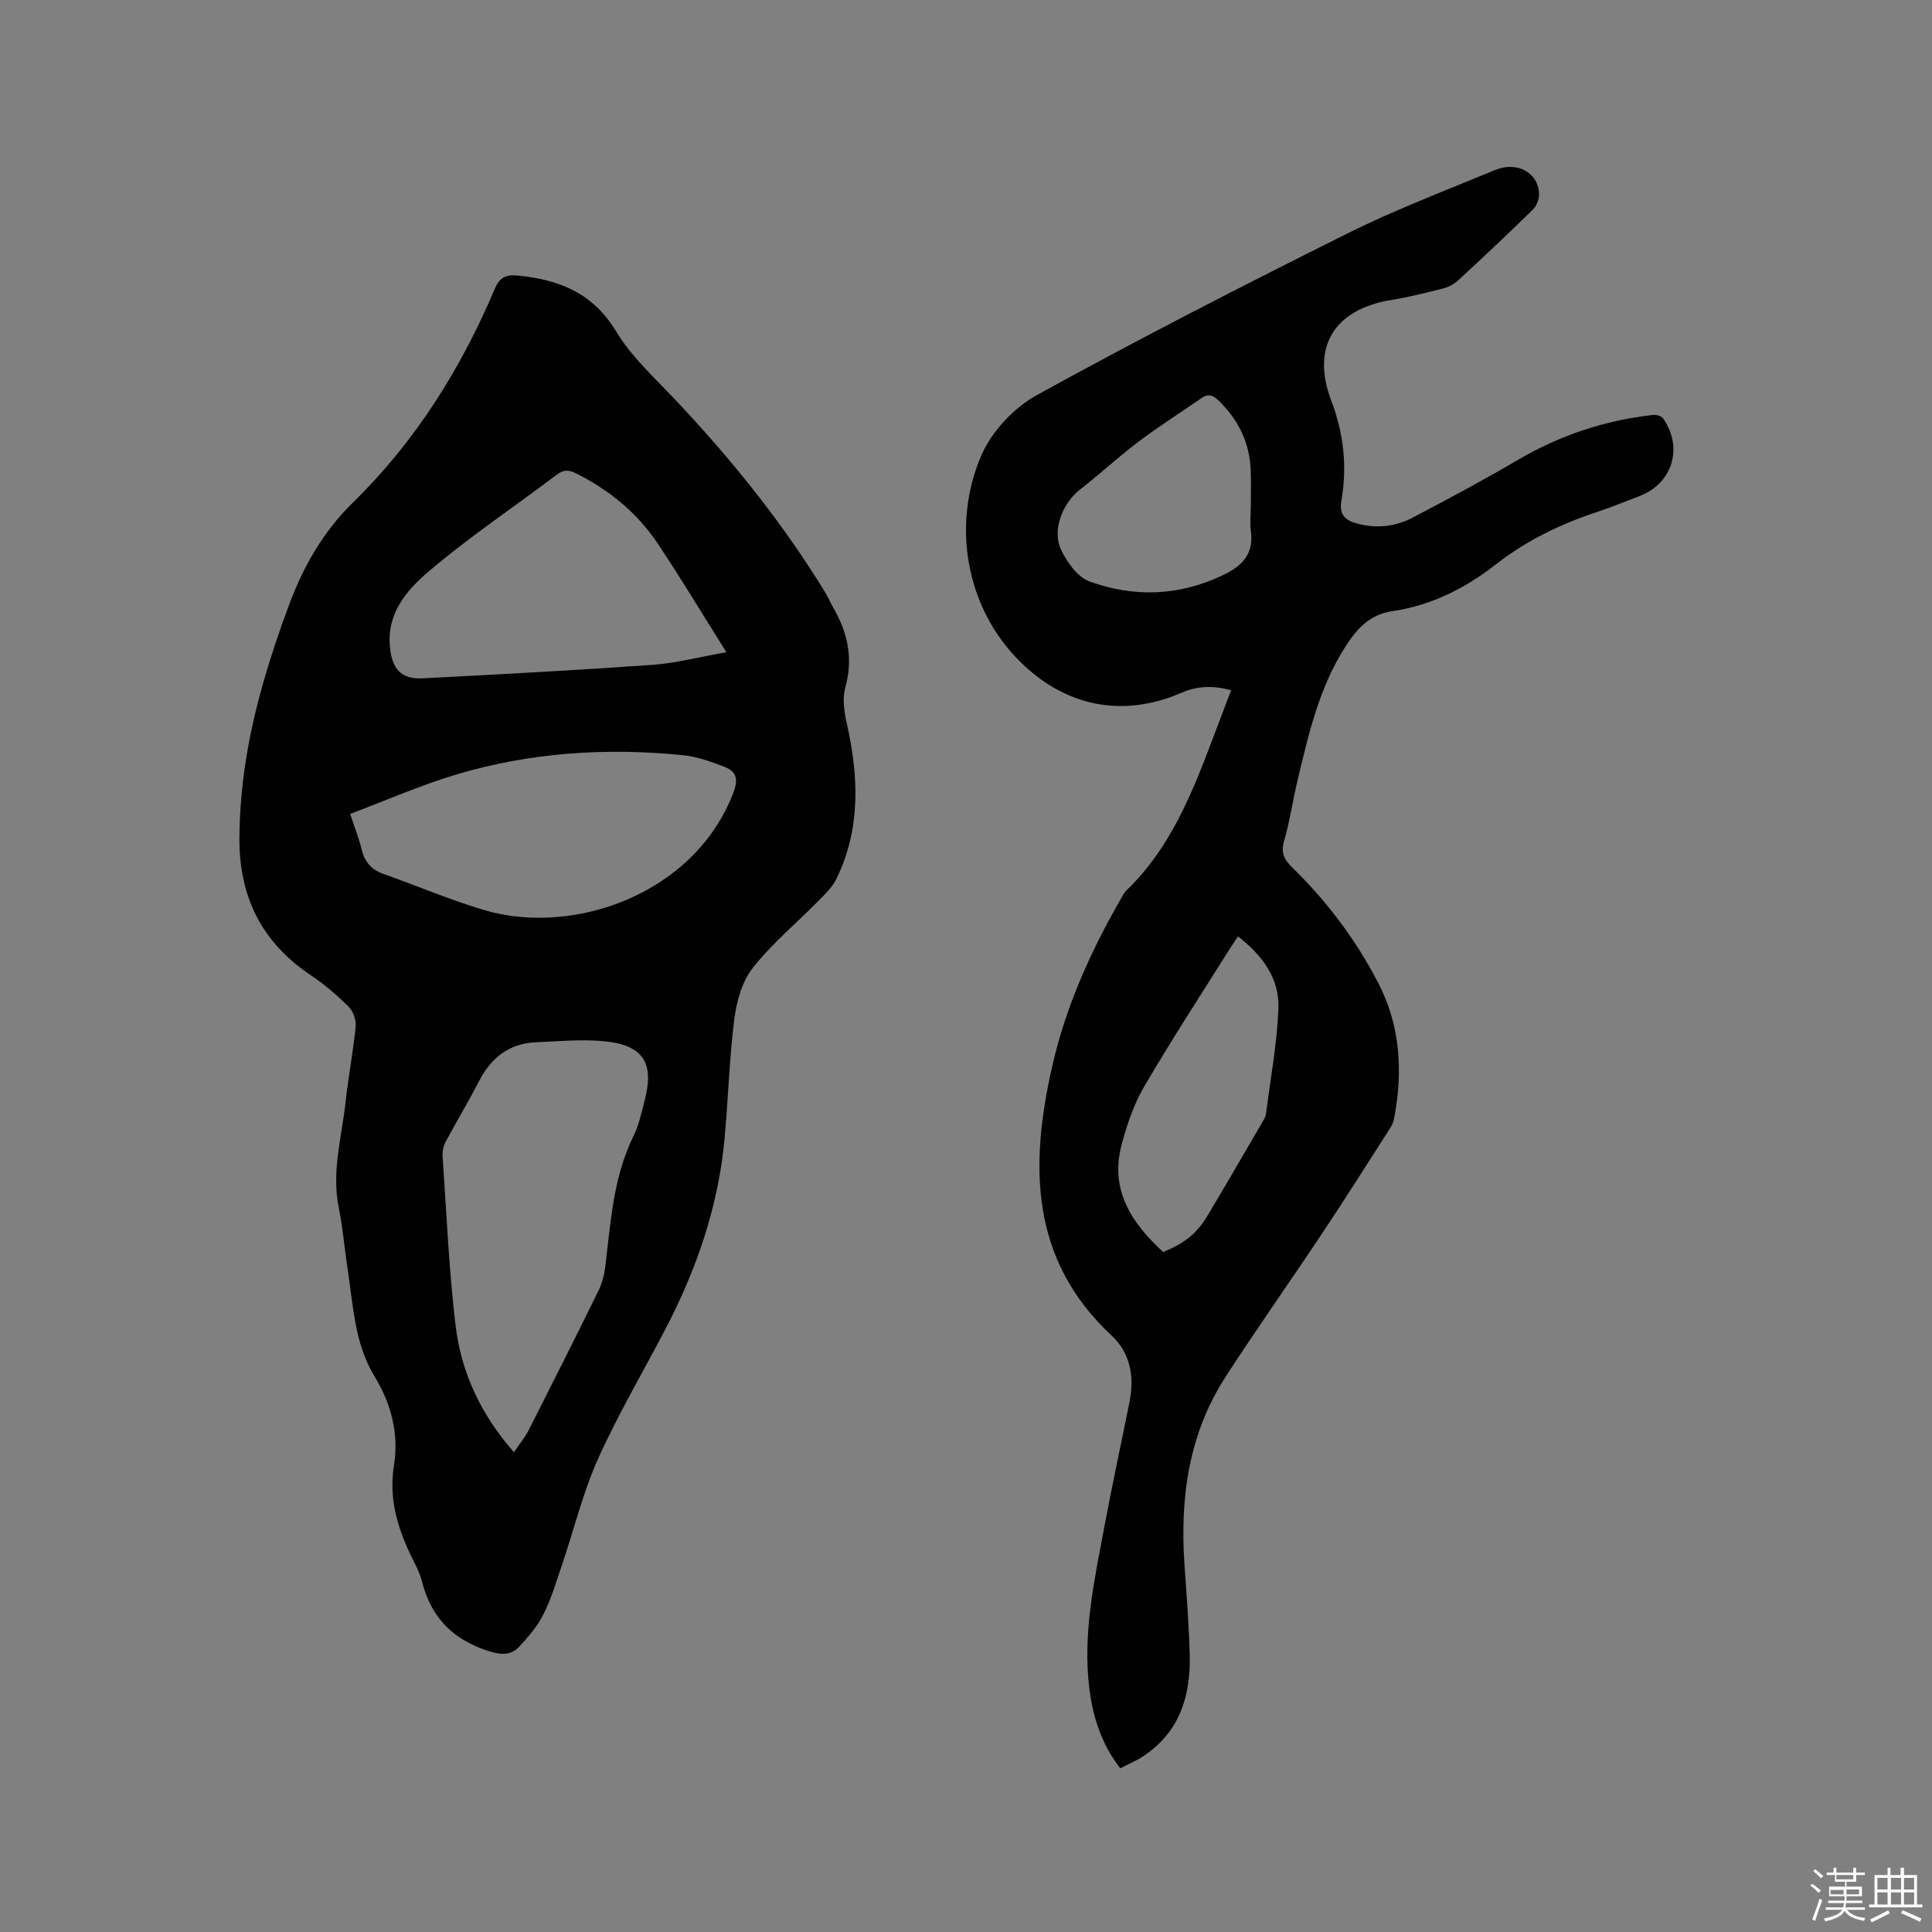
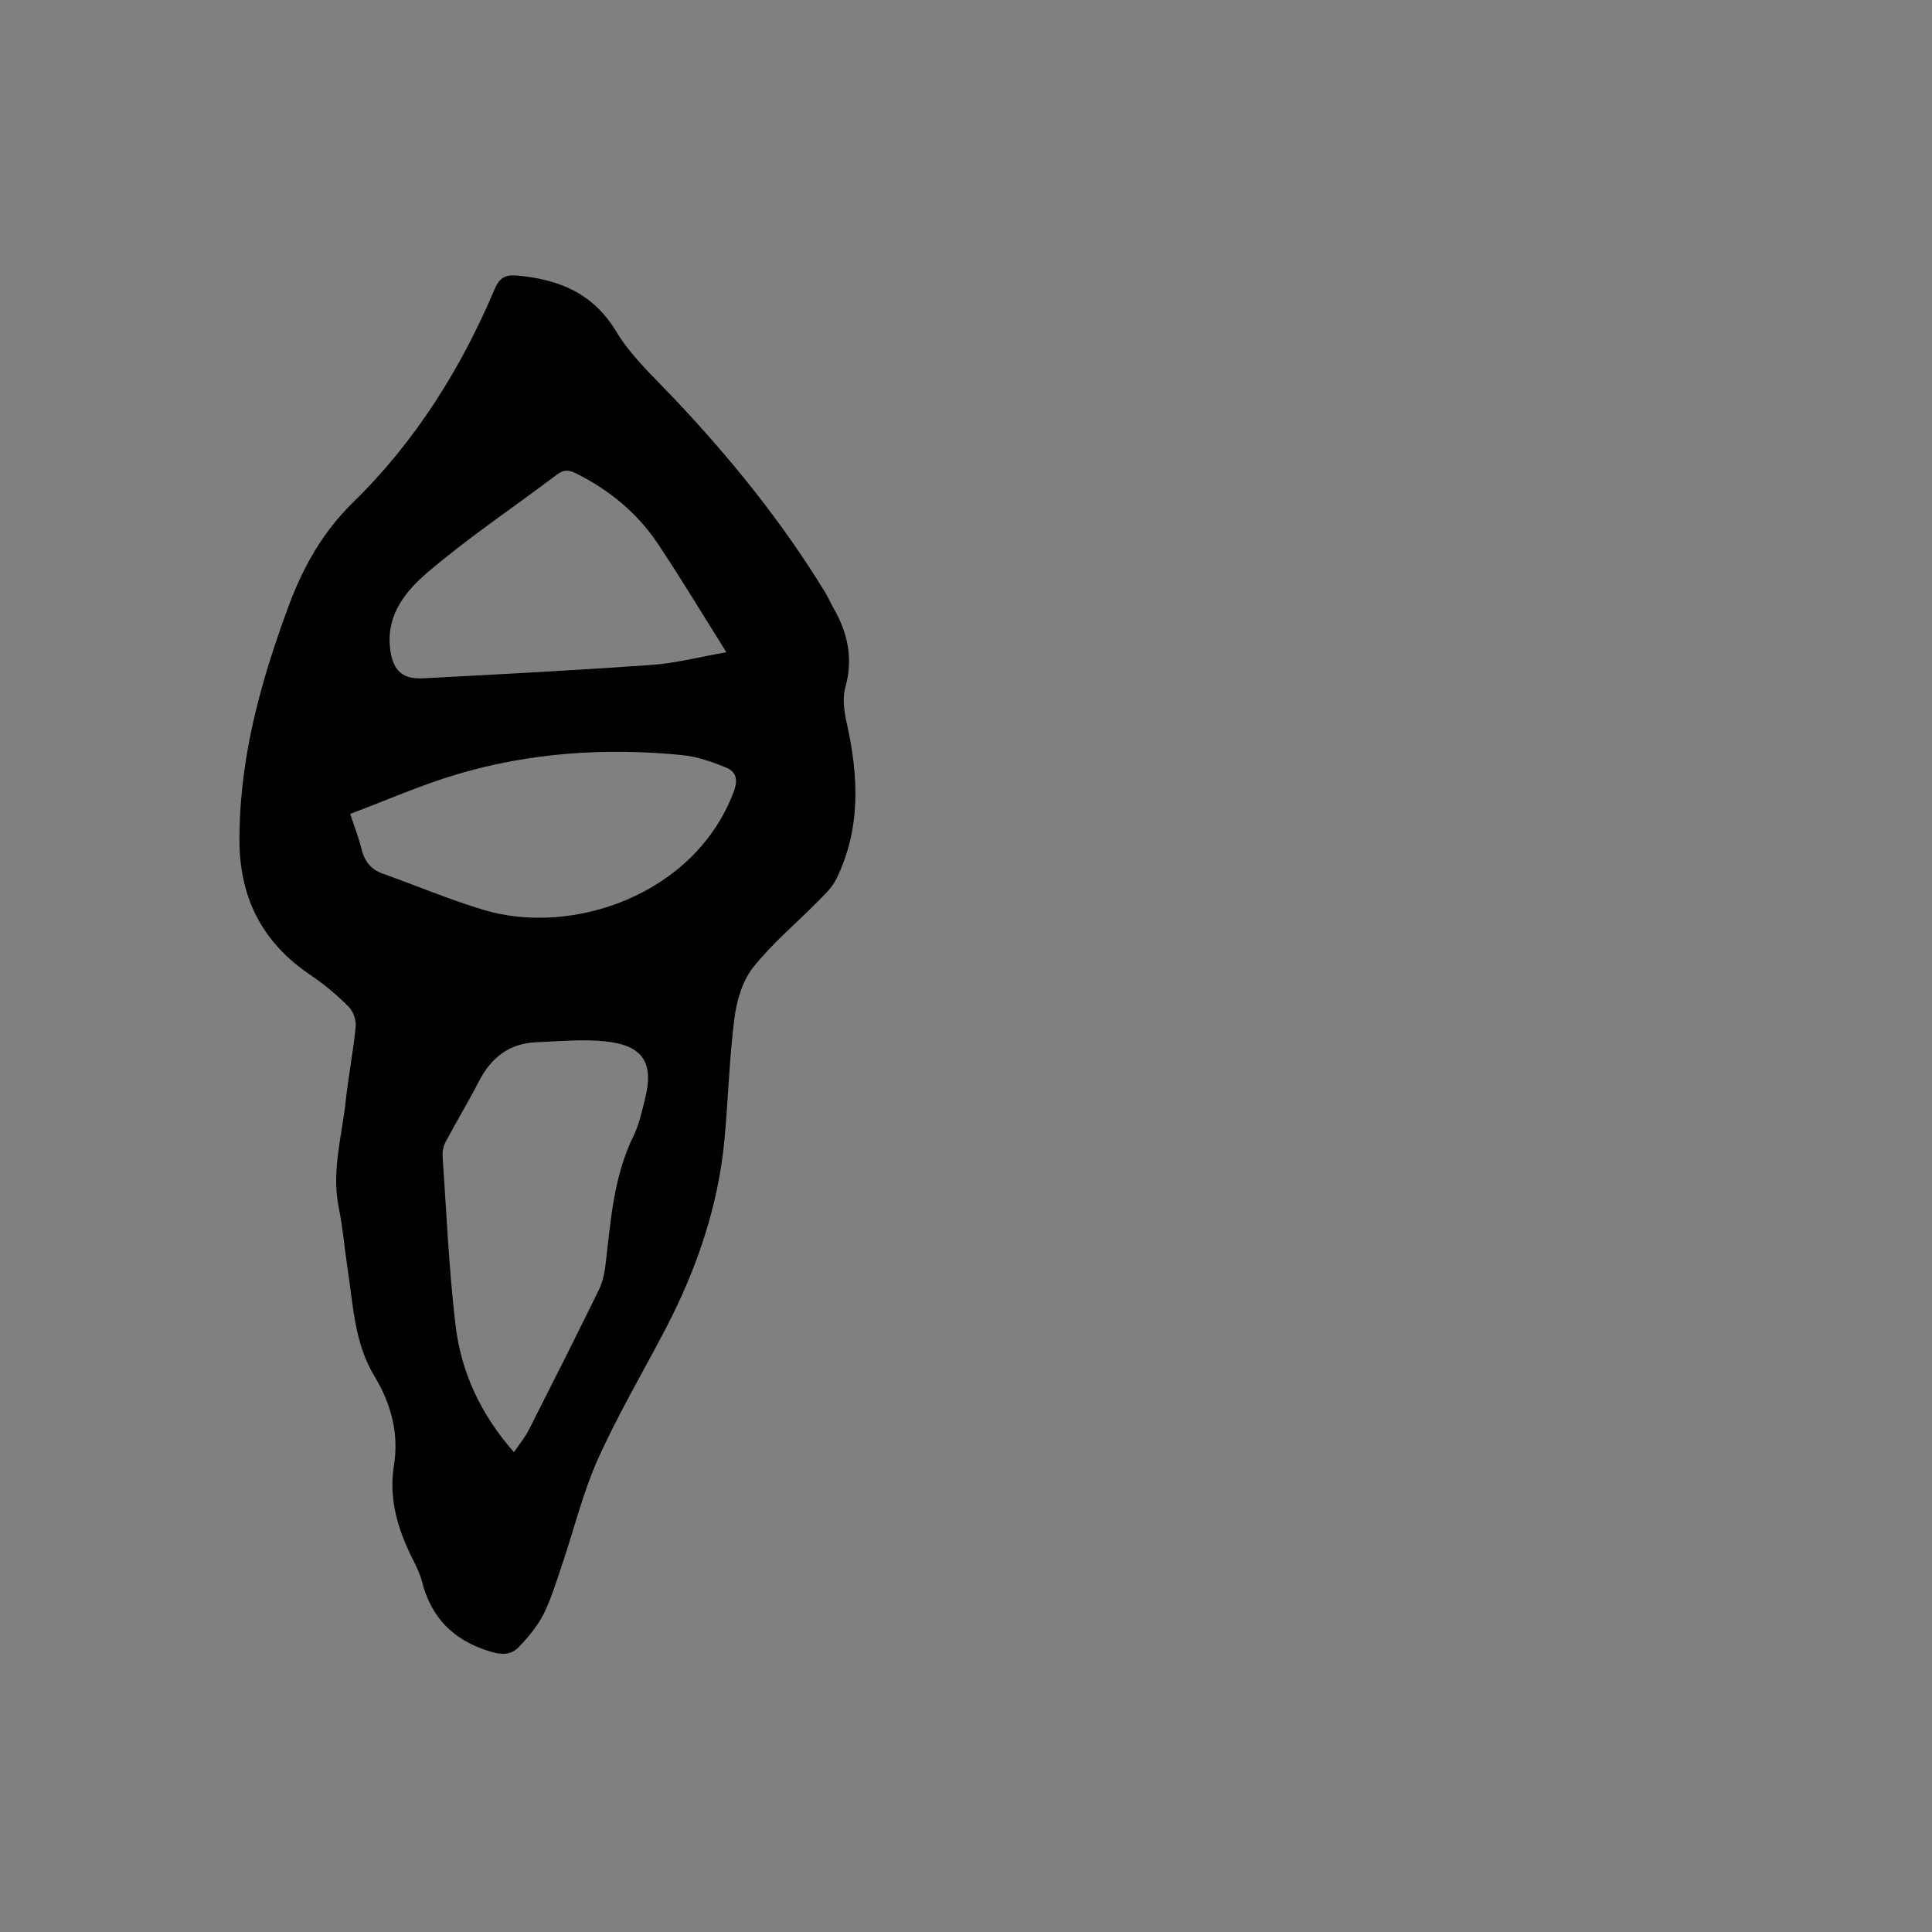
<svg xmlns="http://www.w3.org/2000/svg" enable-background="new 0 0 400 400" viewBox="0 0 400 400">
  <rect x="0" y="0" width="400" height="400" fill="#808080" stroke="none" />
-   <path d="m374.8 390.4.4-.4c.7.5 1.3 1 1.8 1.4l-.5.5c-.5-.6-1.1-1.1-1.7-1.5zm1 7.3-.6-.3c.5-1.4 1.1-2.8 1.5-4.3.2.1.4.2.6.3-.5 1.3-1 2.8-1.5 4.3zm-.4-10.3.4-.4c.4.3 1 .8 1.7 1.4l-.5.5c-.4-.5-1-1-1.6-1.5zm2.5.3h1.7v-1h.6v1h3.5v-1h.6v1h1.8v.5h-1.8v1.4h-2v1h3.2v2h-3.2v.9h3.3v.5h-3.4c0 .3-.1.6-.1.9h4v.5h-3.7c.7.9 1.9 1.5 3.8 1.7-.1.2-.2.4-.3.6-2.1-.4-3.5-1.1-4-2.1-.4 1-1.8 1.7-4 2.2-.1-.2-.2-.4-.3-.6 2.1-.4 3.4-1 3.8-1.8h-3.4v-.5h3.6c.1-.3.1-.6.2-.9h-3.3v-.5h3.4c0-.3 0-.6 0-.9h-3.2v-2h3.3v-1h-2.1v-1.4h-1.7v-.5zm1.1 3.5v1h2.7c0-.3 0-.4 0-.4 0-.1 0-.2 0-.2 0-.1 0-.2 0-.3h-2.7zm1.2-3v.9h3.5v-.9zm4.7 3h-2.6v.6.4h2.6z" fill="#fbfafc" />
-   <path d="m393.6 386.7h.6v1.5h2.7v6.1h1.1v.6h-11v-.6h1.1v-6.1h2.7v-1.5h.6v1.5h2.1v-1.5zm-2.7 8.8.4.6c-1.2.6-2.5 1.3-3.8 1.9-.1-.2-.2-.4-.3-.6 1.2-.6 2.5-1.2 3.7-1.9zm-2.2-6.7v2.4h2.1v-2.4zm0 3v2.5h2.1v-2.5zm2.8-3v2.4h2.1v-2.4zm0 3v2.5h2.1v-2.5zm6 6.1c-1.4-.7-2.7-1.3-3.9-1.8l.3-.6c1.5.6 2.7 1.2 3.9 1.7zm-1.2-9.1h-2.1v2.4h2.1zm-2.1 3v2.5h2.1v-2.5z" fill="#fbfafc" />
  <g fill="#010000">
-     <path d="m81.56 303.44c1.08-6.7-.61-12.85-4.04-18.52-4.17-6.89-4.39-14.7-5.56-22.29-.64-4.19-.97-8.43-1.82-12.58-1.54-7.51.64-14.73 1.43-22.05.55-5.16 1.57-10.27 2.07-15.43.13-1.34-.5-3.18-1.45-4.13-2.39-2.38-4.99-4.62-7.79-6.49-10.19-6.81-14.92-16.23-14.83-28.48.07-10.92 1.91-21.51 4.88-31.93 1.56-5.49 3.38-10.92 5.38-16.27 2.98-7.97 7.01-15.14 13.3-21.29 12.87-12.57 22.31-27.65 29.32-44.2 1.04-2.46 2.39-2.95 4.79-2.72 8.52.83 15.53 3.61 20.32 11.55 3.07 5.09 7.65 9.31 11.8 13.68 11.77 12.42 22.49 25.65 31.43 40.27.66 1.08 1.16 2.26 1.79 3.36 2.96 5.16 4.09 10.46 2.43 16.42-.63 2.27-.24 5 .3 7.39 2.47 11.01 2.95 21.85-2.17 32.28-.84 1.72-2.37 3.16-3.75 4.56-4.51 4.58-9.53 8.75-13.49 13.76-2.21 2.8-3.38 6.86-3.85 10.51-1.06 8.29-1.27 16.69-2.05 25.03-1.3 14.01-5.82 27.05-12.31 39.46-4.66 8.91-9.79 17.61-13.9 26.77-3.1 6.91-4.9 14.4-7.34 21.61-1.19 3.5-2.24 7.1-3.87 10.39-1.24 2.5-3.14 4.75-5.07 6.81-1.69 1.81-3.68 1.77-6.3.94-7.42-2.34-11.96-6.96-13.85-14.43-.41-1.62-1.19-3.17-1.95-4.68-3.05-6.11-4.96-12.4-3.85-19.3zm24.85-2.77c1.24-1.83 2.32-3.13 3.06-4.59 4.88-9.62 9.73-19.26 14.48-28.94.77-1.57 1.19-3.39 1.4-5.13 1.09-9.12 1.64-18.31 5.8-26.79 1.15-2.34 1.71-5 2.36-7.55 1.96-7.63-.36-11.29-8.32-12.08-4.68-.47-9.47 0-14.21.2-5.63.24-9.37 3.26-11.88 8.19-2.16 4.22-4.64 8.28-6.86 12.47-.46.87-.67 2.02-.6 3.01.8 11.6 1.29 23.25 2.66 34.79 1.13 9.68 5.1 18.44 12.11 26.42zm-33.91-132.16c1.03 3.11 1.83 5.08 2.31 7.13.6 2.57 1.89 4.33 4.44 5.24 6.96 2.48 13.79 5.37 20.86 7.5 18.32 5.52 43.66-3.06 51.76-24.35.99-2.61.59-4.25-1.6-5.14-2.89-1.18-5.97-2.26-9.06-2.56-15.74-1.55-31.37-.54-46.56 3.97-7.45 2.21-14.61 5.38-22.15 8.21zm77.89-33.47c-5.11-8.13-9.5-15.46-14.24-22.54-4.26-6.36-10.05-11.09-16.93-14.51-1.53-.76-2.55-.77-3.96.3-8.87 6.71-18.16 12.91-26.6 20.1-4.4 3.75-8.55 8.52-7.94 15.4.41 4.68 2.25 6.88 6.83 6.65 15.85-.82 31.7-1.67 47.54-2.79 4.78-.34 9.48-1.59 15.3-2.61z" />
-     <path d="m254.89 142.91c-3.8-1.04-7.06-.88-10.28.52-12.09 5.24-24 2.93-33.5-6.53-11.18-11.13-14.05-28.18-8.02-42.43 2.12-5.01 6.76-10.02 11.56-12.66 21.13-11.65 42.63-22.66 64.23-33.43 9.93-4.95 20.36-8.91 30.63-13.17 4.59-1.9 8.99.52 9.13 4.89.04 1.1-.5 2.54-1.28 3.3-5.07 4.97-10.25 9.83-15.47 14.65-.82.75-1.92 1.36-2.99 1.64-3.58.91-7.18 1.82-10.83 2.41-11.8 1.92-16.7 9.7-12.43 20.9 2.58 6.78 3.29 13.55 2.1 20.54-.52 3.05.72 4.19 3.33 4.88 4 1.05 7.86.61 11.42-1.26 7.3-3.83 14.58-7.72 21.68-11.89 8.73-5.12 18.06-8.25 28.09-9.36.68-.08 1.74.23 2.09.74 4.21 6.1 1.9 13.48-4.96 16.08-2.87 1.09-5.71 2.27-8.62 3.23-7.6 2.5-14.72 5.93-21.04 10.87-6.37 4.99-13.42 8.52-21.43 9.7-4.87.72-7.47 3.76-9.87 7.54-5.34 8.4-7.49 17.91-9.76 27.38-1.01 4.22-1.62 8.55-2.82 12.71-.71 2.48.09 3.88 1.75 5.5 7.18 7 13.15 14.95 17.76 23.87 4.58 8.86 5.11 18.23 3.31 27.86-.13.71-.39 1.46-.78 2.06-4.68 7.3-9.31 14.63-14.11 21.85-6.62 9.95-13.54 19.71-20.03 29.74-7.62 11.78-9.45 24.96-8.53 38.69.42 6.24.93 12.48 1.1 18.72.23 8.58-2.02 16.18-9.69 21.2-1.4.92-2.98 1.57-4.69 2.46-4.35-5.58-6.06-11.91-6.62-18.64-.91-10.82 1.46-21.31 3.41-31.82 1.59-8.53 3.46-17.01 5.15-25.53 1.01-5.1.11-10.03-3.68-13.55-17.05-15.85-16.99-35.46-12.33-55.9 2.74-12.02 7.72-23.28 13.87-34 .47-.82.88-1.75 1.55-2.39 8.81-8.52 13.31-19.49 17.52-30.62 1.31-3.44 2.62-6.9 4.08-10.75zm1.42 50.96c-.7 1.07-1.29 1.92-1.84 2.79-5.91 9.43-12 18.75-17.61 28.35-2.14 3.66-3.54 7.86-4.64 11.99-2.51 9.43 2.12 16.26 8.61 22.23 4.56-1.92 6.95-3.82 9.27-7.7 3.91-6.53 7.71-13.13 11.55-19.71.21-.36.41-.77.46-1.17.92-7.24 2.26-14.46 2.57-21.72.29-6.32-3.3-11.13-8.37-15.06zm2.64-88.79h.02c0-2.54.07-5.09-.02-7.62-.2-5.78-2.55-10.58-6.72-14.59-1.24-1.19-2.21-1.34-3.56-.4-4.33 3.01-8.8 5.85-13.01 9.02-4.13 3.12-7.94 6.66-12.03 9.84-3.61 2.8-5.89 8.4-3.94 12.51 1.23 2.58 3.41 5.64 5.87 6.54 9.15 3.32 18.38 3.05 27.43-1.2 4.18-1.97 6.68-4.43 5.98-9.33-.21-1.57-.02-3.19-.02-4.77z" />
+     <path d="m81.56 303.44c1.08-6.7-.61-12.85-4.04-18.52-4.17-6.89-4.39-14.7-5.56-22.29-.64-4.19-.97-8.43-1.82-12.58-1.54-7.51.64-14.73 1.43-22.05.55-5.16 1.57-10.27 2.07-15.43.13-1.34-.5-3.18-1.45-4.13-2.39-2.38-4.99-4.62-7.79-6.49-10.19-6.81-14.92-16.23-14.83-28.48.07-10.92 1.91-21.51 4.88-31.93 1.56-5.49 3.38-10.92 5.38-16.27 2.98-7.97 7.01-15.14 13.3-21.29 12.87-12.57 22.31-27.65 29.32-44.2 1.04-2.46 2.39-2.95 4.79-2.72 8.52.83 15.53 3.61 20.32 11.55 3.07 5.09 7.65 9.31 11.8 13.68 11.77 12.42 22.49 25.65 31.43 40.27.66 1.08 1.16 2.26 1.79 3.36 2.96 5.16 4.09 10.46 2.43 16.42-.63 2.27-.24 5 .3 7.39 2.47 11.01 2.95 21.85-2.17 32.28-.84 1.72-2.37 3.16-3.75 4.56-4.51 4.58-9.53 8.75-13.49 13.76-2.21 2.8-3.38 6.86-3.85 10.51-1.06 8.29-1.27 16.69-2.05 25.03-1.3 14.01-5.82 27.05-12.31 39.46-4.66 8.91-9.79 17.61-13.9 26.77-3.1 6.91-4.9 14.4-7.34 21.61-1.19 3.5-2.24 7.1-3.87 10.39-1.24 2.5-3.14 4.75-5.07 6.81-1.69 1.81-3.68 1.77-6.3.94-7.42-2.34-11.96-6.96-13.85-14.43-.41-1.62-1.19-3.17-1.95-4.68-3.05-6.11-4.96-12.4-3.85-19.3zm24.85-2.77c1.24-1.83 2.32-3.13 3.06-4.59 4.88-9.62 9.73-19.26 14.48-28.94.77-1.57 1.19-3.39 1.4-5.13 1.09-9.12 1.64-18.31 5.8-26.79 1.15-2.34 1.71-5 2.36-7.55 1.96-7.63-.36-11.29-8.32-12.08-4.68-.47-9.47 0-14.21.2-5.63.24-9.37 3.26-11.88 8.19-2.16 4.22-4.64 8.28-6.86 12.47-.46.87-.67 2.02-.6 3.01.8 11.6 1.29 23.25 2.66 34.79 1.13 9.68 5.1 18.44 12.11 26.42zm-33.91-132.16c1.03 3.11 1.83 5.08 2.31 7.13.6 2.57 1.89 4.33 4.44 5.24 6.96 2.48 13.79 5.37 20.86 7.5 18.32 5.52 43.66-3.06 51.76-24.35.99-2.61.59-4.25-1.6-5.14-2.89-1.18-5.97-2.26-9.06-2.56-15.74-1.55-31.37-.54-46.56 3.97-7.45 2.21-14.61 5.38-22.15 8.21m77.89-33.47c-5.11-8.13-9.5-15.46-14.24-22.54-4.26-6.36-10.05-11.09-16.93-14.51-1.53-.76-2.55-.77-3.96.3-8.87 6.71-18.16 12.91-26.6 20.1-4.4 3.75-8.55 8.52-7.94 15.4.41 4.68 2.25 6.88 6.83 6.65 15.85-.82 31.7-1.67 47.54-2.79 4.78-.34 9.48-1.59 15.3-2.61z" />
  </g>
</svg>